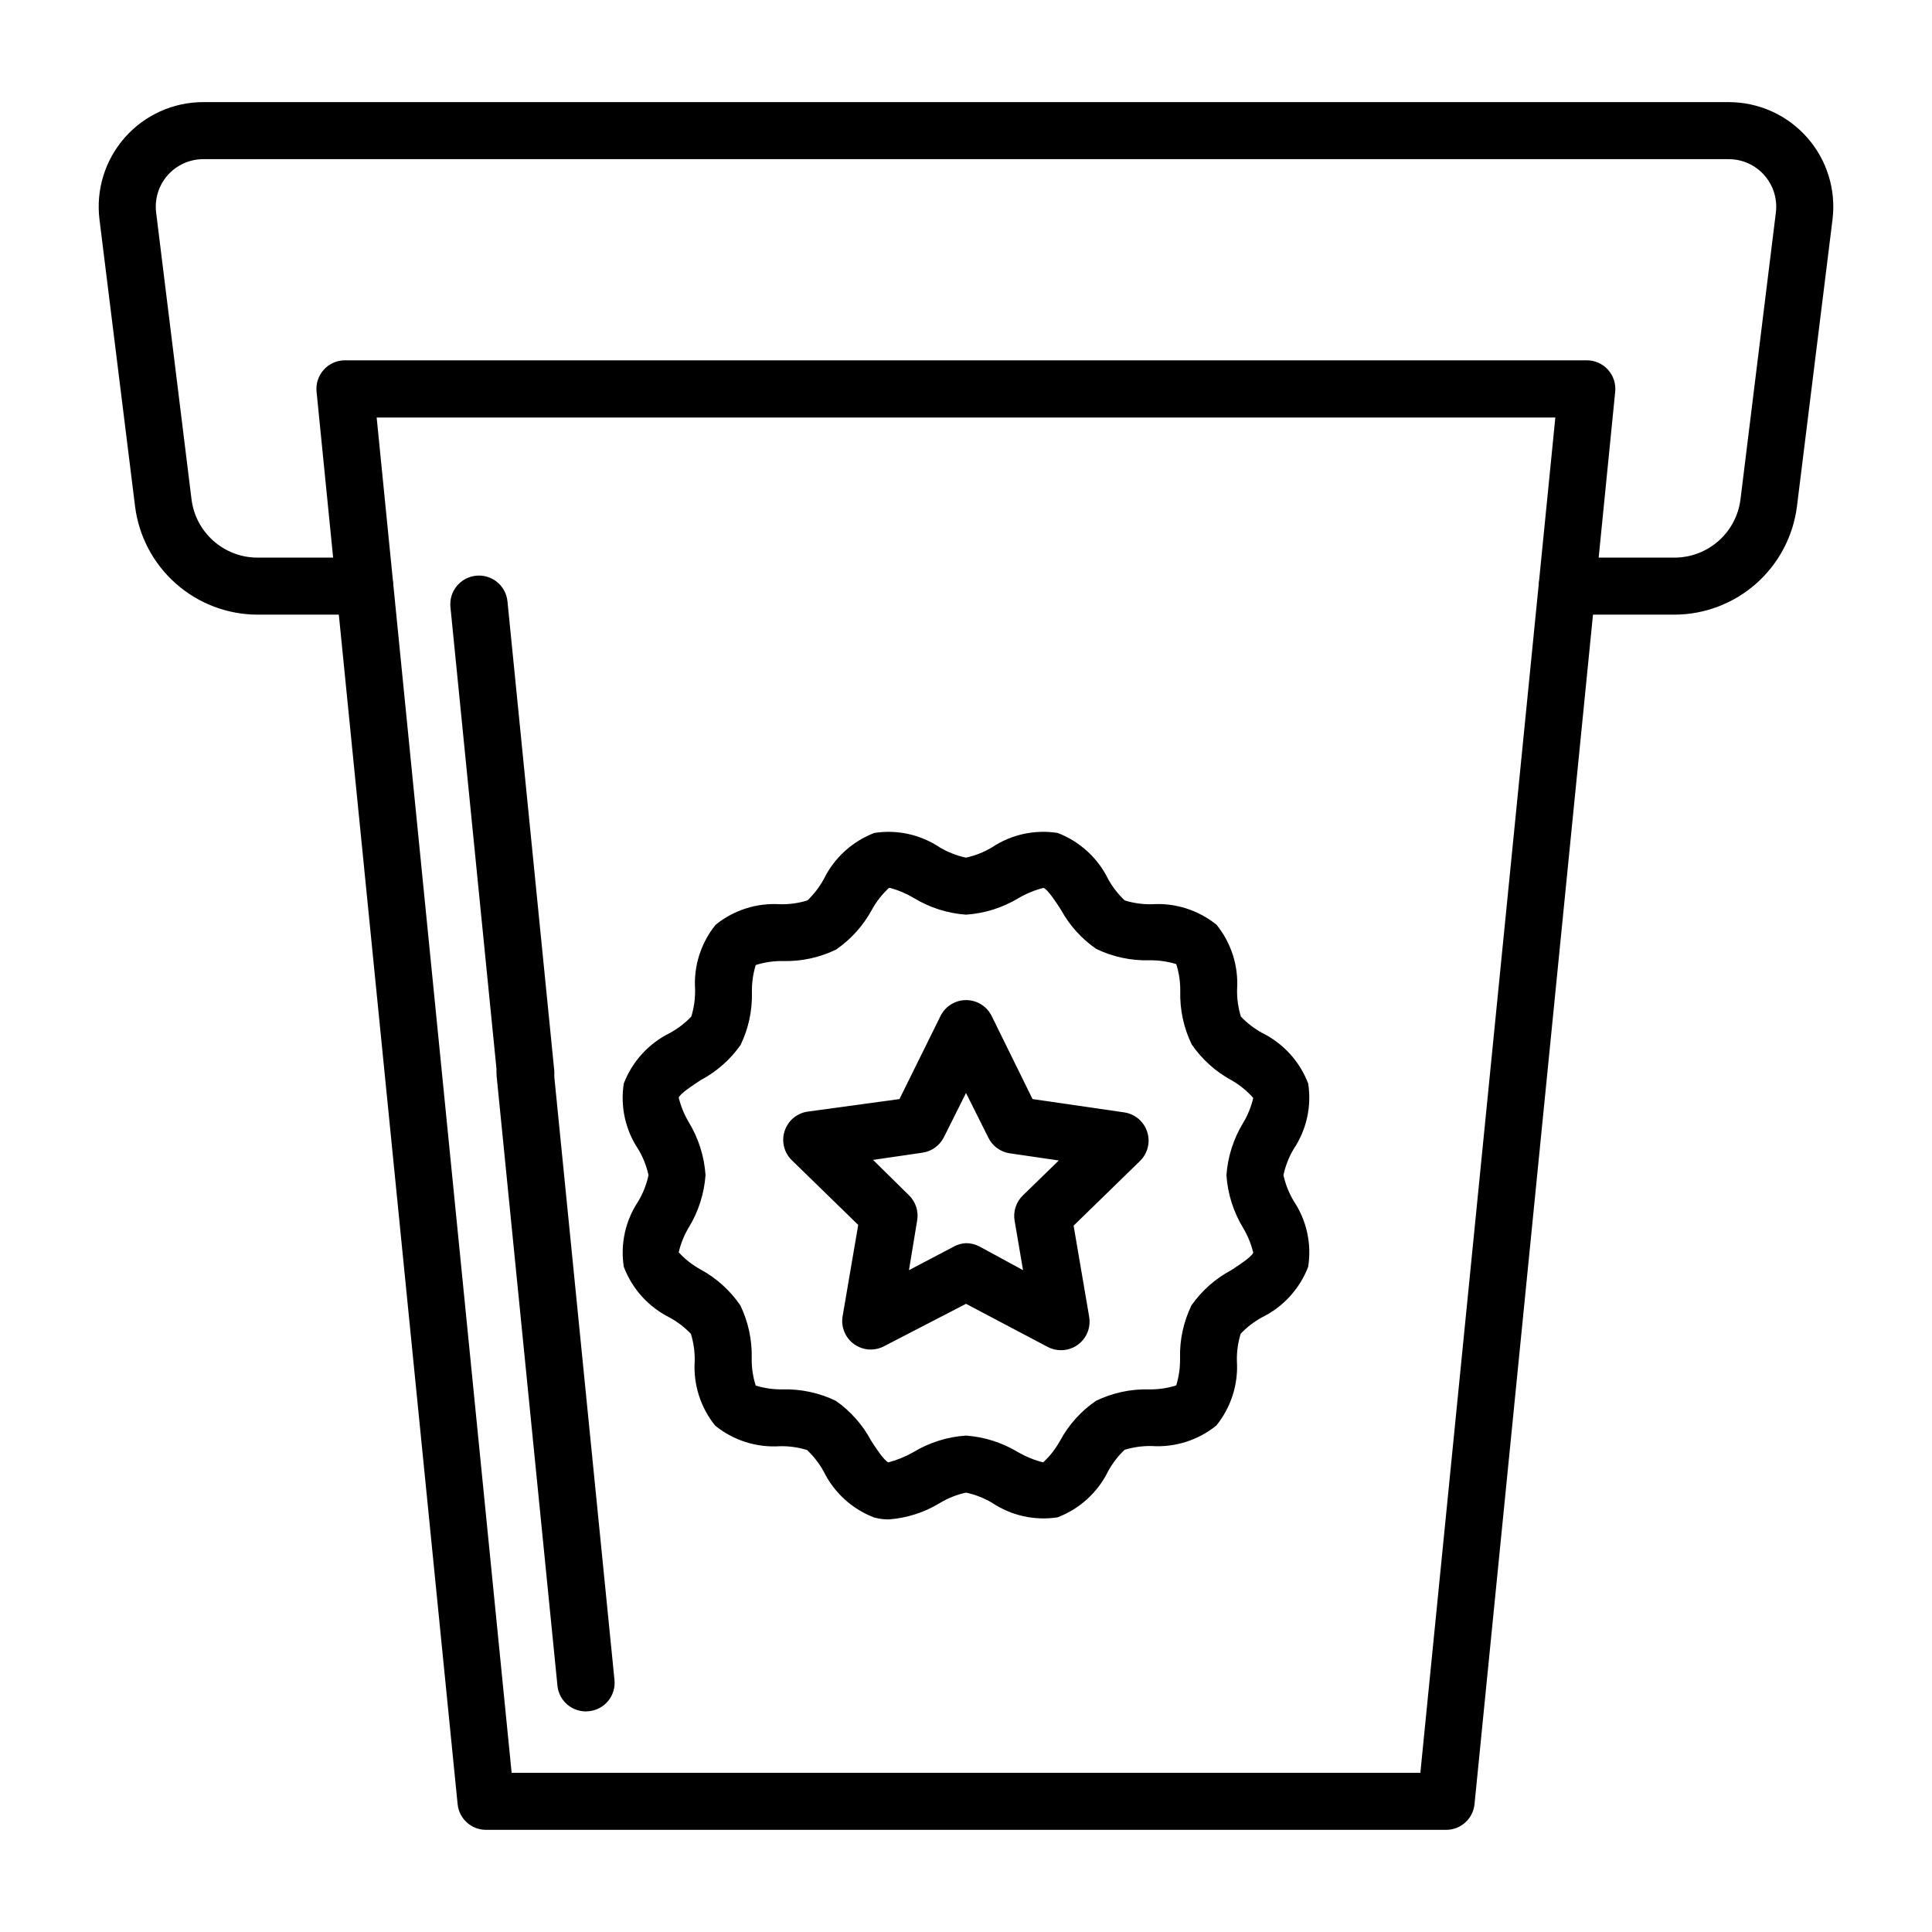
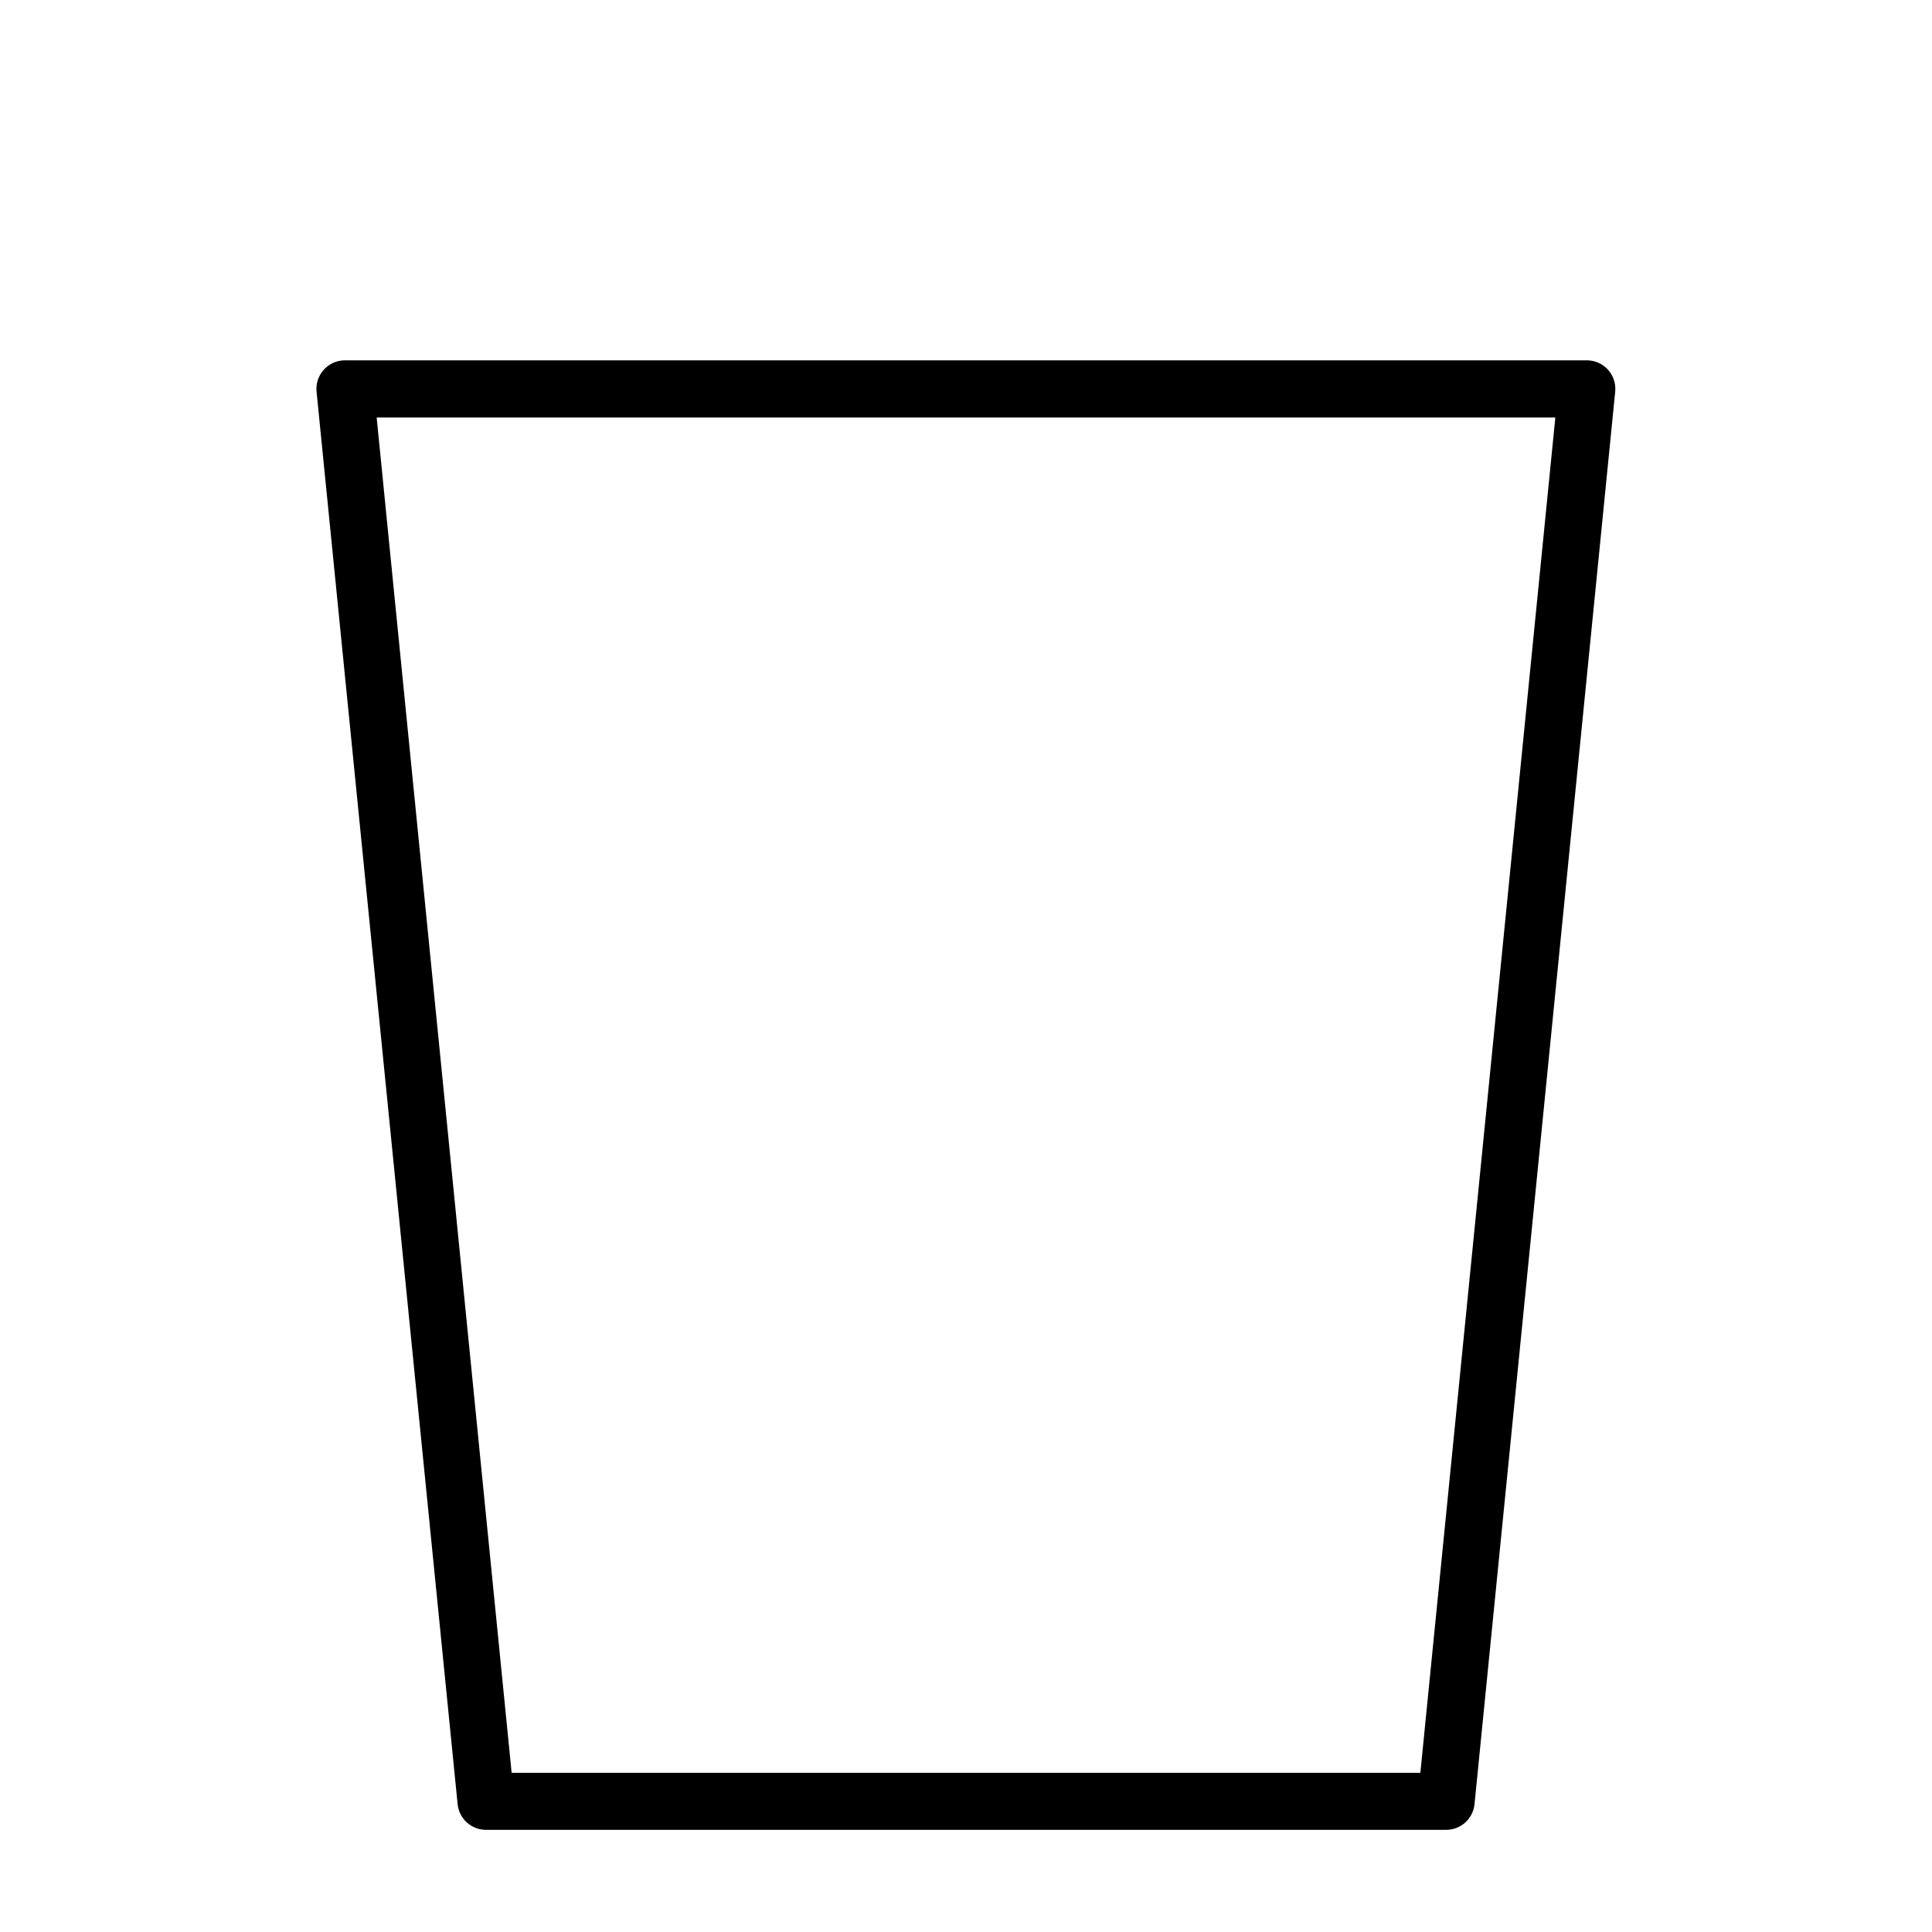
<svg xmlns="http://www.w3.org/2000/svg" fill="#000000" width="800px" height="800px" version="1.1" viewBox="144 144 512 512">
  <g>
    <path d="m527.21 628.93h-254.43c-3.875-0.008-7.117-2.945-7.504-6.801l-37.383-374.33c-0.215-2.121 0.48-4.234 1.91-5.82 1.43-1.582 3.461-2.488 5.594-2.492h329.14c2.133 0.004 4.164 0.91 5.598 2.492 1.43 1.586 2.121 3.699 1.91 5.82l-37.285 374.33c-0.387 3.875-3.66 6.82-7.555 6.801zm-247.62-15.113h240.82l35.77-359.17h-312.36z" />
-     <path d="m299.24 597.54c-3.879-0.008-7.121-2.945-7.508-6.801l-16.121-161.57v-0.004c-0.418-4.172 2.625-7.894 6.801-8.312 4.172-0.418 7.894 2.629 8.312 6.801l16.121 161.57v0.004c0.41 4.144-2.609 7.836-6.75 8.262z" />
-     <path d="m283.27 435.97c-3.875-0.004-7.117-2.941-7.508-6.801l-12.391-124.29c-0.418-4.172 2.625-7.894 6.801-8.312 4.172-0.418 7.894 2.629 8.312 6.801l12.395 124.29c0.41 4.144-2.609 7.84-6.754 8.266z" />
-     <path d="m587.72 306.89h-28.367c-4.172 0-7.555-3.383-7.555-7.559 0-4.172 3.383-7.555 7.555-7.555h28.418c4.297-0.004 8.445-1.578 11.664-4.43 3.223-2.848 5.289-6.773 5.816-11.039l9.371-75.973c0.449-3.586-0.664-7.188-3.055-9.898-2.391-2.707-5.828-4.258-9.441-4.258h-404.25c-3.613 0-7.051 1.551-9.441 4.258-2.391 2.711-3.5 6.312-3.055 9.898l9.371 75.973c0.527 4.266 2.598 8.191 5.816 11.039 3.219 2.852 7.367 4.426 11.668 4.43h28.414c4.172 0 7.555 3.383 7.555 7.555 0 4.176-3.383 7.559-7.555 7.559h-28.367c-7.981-0.012-15.688-2.934-21.668-8.223-5.984-5.285-9.832-12.574-10.824-20.496l-9.422-75.973c-0.984-7.887 1.469-15.816 6.731-21.773 5.262-5.957 12.828-9.367 20.777-9.363h404.25c7.941 0 15.496 3.402 20.758 9.348 5.262 5.945 7.719 13.859 6.754 21.738l-9.422 76.023c-0.996 7.922-4.844 15.211-10.824 20.496-5.984 5.289-13.688 8.211-21.672 8.223z" />
-     <path d="m379.54 546.66c-1.309 0.004-2.613-0.168-3.879-0.504-5.856-2.238-10.641-6.613-13.402-12.242-1.16-2.094-2.637-4-4.383-5.641-2.332-0.723-4.762-1.062-7.203-1.008-6.191 0.402-12.305-1.539-17.129-5.441-3.902-4.824-5.844-10.941-5.441-17.129 0.051-2.441-0.289-4.875-1.008-7.207-1.648-1.723-3.551-3.188-5.644-4.332-5.594-2.793-9.93-7.598-12.141-13.449-0.941-6.055 0.426-12.238 3.828-17.332 1.285-2.152 2.203-4.504 2.723-6.953-0.535-2.453-1.473-4.805-2.773-6.953-3.383-5.102-4.734-11.285-3.777-17.332 2.246-5.852 6.617-10.637 12.242-13.398 2.094-1.148 3.996-2.609 5.644-4.336 0.719-2.332 1.059-4.762 1.008-7.203-0.406-6.191 1.539-12.305 5.441-17.129 4.82-3.902 10.938-5.844 17.129-5.441 2.438 0.051 4.871-0.289 7.203-1.008 1.723-1.648 3.188-3.551 4.332-5.644 2.758-5.625 7.547-10 13.402-12.242 6.055-0.941 12.238 0.426 17.332 3.832 2.152 1.281 4.5 2.199 6.953 2.719 2.453-0.535 4.801-1.473 6.949-2.769 5.106-3.383 11.285-4.731 17.332-3.781 5.856 2.242 10.645 6.617 13.402 12.242 1.16 2.098 2.641 4 4.383 5.644 2.332 0.719 4.766 1.062 7.203 1.008 6.191-0.402 12.309 1.539 17.133 5.441 3.898 4.824 5.844 10.938 5.438 17.129-0.047 2.441 0.293 4.871 1.008 7.203 1.648 1.727 3.551 3.188 5.644 4.336 5.606 2.769 9.961 7.559 12.191 13.398 0.941 6.055-0.426 12.238-3.828 17.332-1.281 2.152-2.203 4.5-2.723 6.953 0.539 2.453 1.473 4.801 2.773 6.953 3.387 5.098 4.734 11.285 3.777 17.332-2.242 5.852-6.617 10.637-12.242 13.398-2.094 1.148-3.996 2.609-5.641 4.332-0.719 2.332-1.062 4.766-1.008 7.207 0.402 6.191-1.543 12.305-5.441 17.129-4.824 3.902-10.941 5.844-17.133 5.441-2.438-0.055-4.871 0.289-7.203 1.008-1.723 1.648-3.184 3.551-4.332 5.641-2.758 5.629-7.547 10.004-13.402 12.242-6.051 0.938-12.234-0.43-17.332-3.828-2.152-1.281-4.5-2.199-6.949-2.719-2.457 0.535-4.805 1.469-6.953 2.769-4.094 2.496-8.723 3.981-13.504 4.332zm0-167.32v0.004c-1.816 1.688-3.348 3.66-4.535 5.844-2.285 4.191-5.531 7.781-9.469 10.477-4.363 2.109-9.164 3.144-14.008 3.023-2.461-0.043-4.91 0.312-7.254 1.059-0.711 2.336-1.051 4.766-1.008 7.203 0.129 4.844-0.906 9.648-3.023 14.008-2.734 3.871-6.34 7.047-10.527 9.27-1.914 1.258-5.441 3.527-5.844 4.637h-0.004c0.559 2.305 1.461 4.512 2.672 6.547 2.582 4.246 4.102 9.051 4.434 14.008-0.355 4.906-1.875 9.652-4.434 13.855-1.23 2.043-2.133 4.273-2.672 6.598 1.688 1.84 3.66 3.387 5.848 4.586 4.191 2.285 7.781 5.531 10.477 9.473 2.106 4.363 3.141 9.164 3.023 14.004-0.047 2.461 0.309 4.91 1.059 7.254 2.332 0.715 4.766 1.055 7.203 1.008 4.844-0.117 9.645 0.922 14.008 3.023 3.883 2.715 7.078 6.305 9.32 10.48 1.211 1.914 3.527 5.441 4.637 5.844h-0.004c2.289-0.613 4.488-1.508 6.551-2.672 4.246-2.578 9.051-4.102 14.008-4.43 4.902 0.355 9.652 1.875 13.852 4.43 2.07 1.188 4.289 2.086 6.602 2.672 1.816-1.691 3.348-3.664 4.535-5.844 2.285-4.191 5.531-7.785 9.473-10.48 4.359-2.106 9.16-3.141 14.004-3.023 2.461 0.047 4.91-0.309 7.254-1.055 0.711-2.336 1.051-4.766 1.008-7.207-0.129-4.844 0.91-9.645 3.023-14.004 2.731-3.891 6.336-7.086 10.531-9.32 1.914-1.258 5.441-3.527 5.844-4.637-0.559-2.305-1.457-4.512-2.672-6.551-2.582-4.242-4.102-9.047-4.434-14.004 0.355-4.906 1.875-9.656 4.434-13.855 1.23-2.047 2.133-4.273 2.672-6.598-1.672-1.895-3.648-3.492-5.844-4.738-4.195-2.285-7.785-5.531-10.48-9.473-2.106-4.359-3.141-9.16-3.023-14.004 0.047-2.461-0.309-4.91-1.059-7.254-2.332-0.715-4.766-1.055-7.203-1.008-4.844 0.117-9.645-0.918-14.008-3.023-3.867-2.672-7.059-6.207-9.32-10.328-1.211-1.914-3.527-5.441-4.637-5.844h0.004c-2.297 0.578-4.504 1.477-6.551 2.668-4.246 2.582-9.047 4.102-14.004 4.434-4.906-0.355-9.656-1.875-13.855-4.434-1.969-1.172-4.086-2.07-6.297-2.668z" />
-     <path d="m425.19 501.82c-1.227 0.004-2.438-0.289-3.523-0.859l-21.664-11.434-21.715 11.234c-2.547 1.348-5.637 1.129-7.973-0.562-2.332-1.691-3.5-4.559-3.012-7.398l4.133-24.184-17.582-17.129h-0.004c-2.062-2.008-2.809-5.012-1.918-7.75 0.887-2.738 3.254-4.734 6.102-5.148l24.332-3.324 10.883-22.016c1.273-2.582 3.902-4.211 6.777-4.211s5.504 1.629 6.777 4.211l10.832 22.016 24.285 3.527h-0.004c2.852 0.414 5.215 2.41 6.106 5.148 0.887 2.738 0.141 5.742-1.922 7.746l-17.582 17.129 4.133 24.184h-0.004c0.371 2.195-0.242 4.441-1.68 6.141s-3.551 2.68-5.777 2.68zm-25.191-28.363 0.004-0.004c1.227-0.004 2.438 0.289 3.523 0.855l11.59 6.301-2.215-13h-0.004c-0.465-2.512 0.367-5.09 2.219-6.852l9.473-9.219-13.098-1.914h-0.004c-2.473-0.402-4.586-2.008-5.641-4.285l-5.844-11.688-5.844 11.688c-1.105 2.231-3.234 3.777-5.695 4.133l-13.098 1.914 9.52 9.371c1.785 1.738 2.594 4.246 2.168 6.699l-2.168 13.152 11.688-6.144 0.004-0.004c1.043-0.605 2.219-0.949 3.426-1.008z" />
  </g>
</svg>